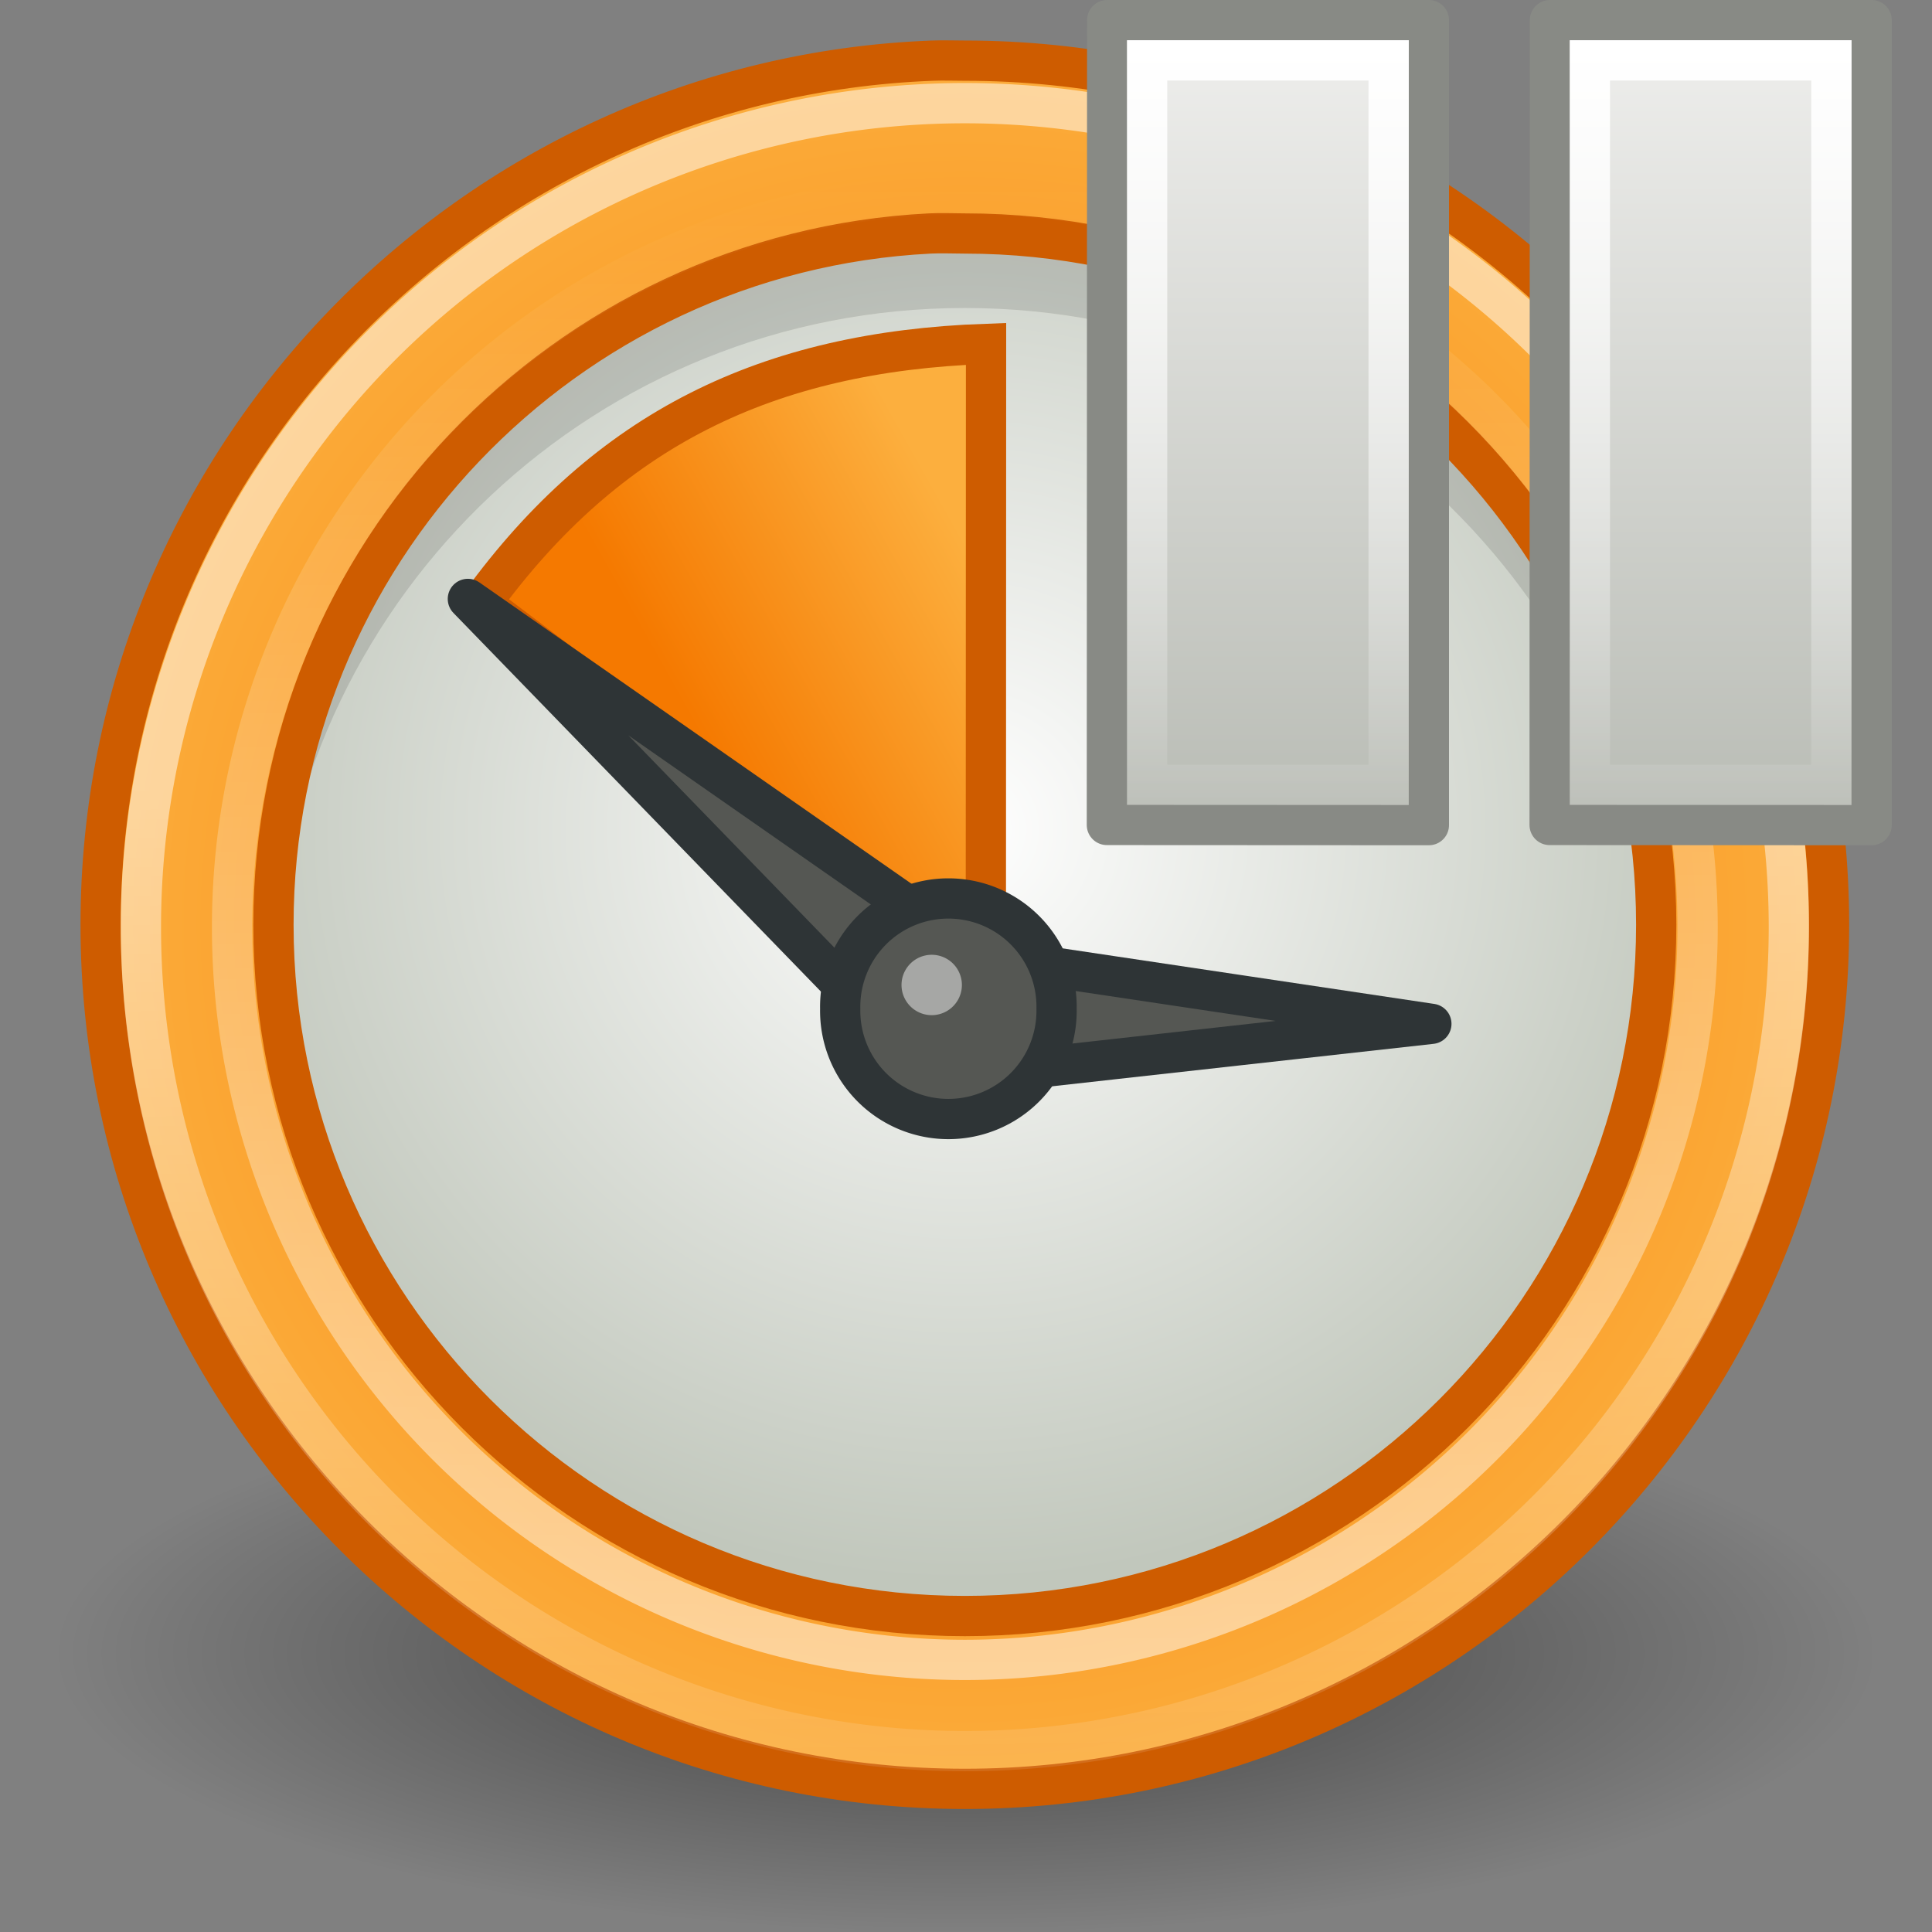
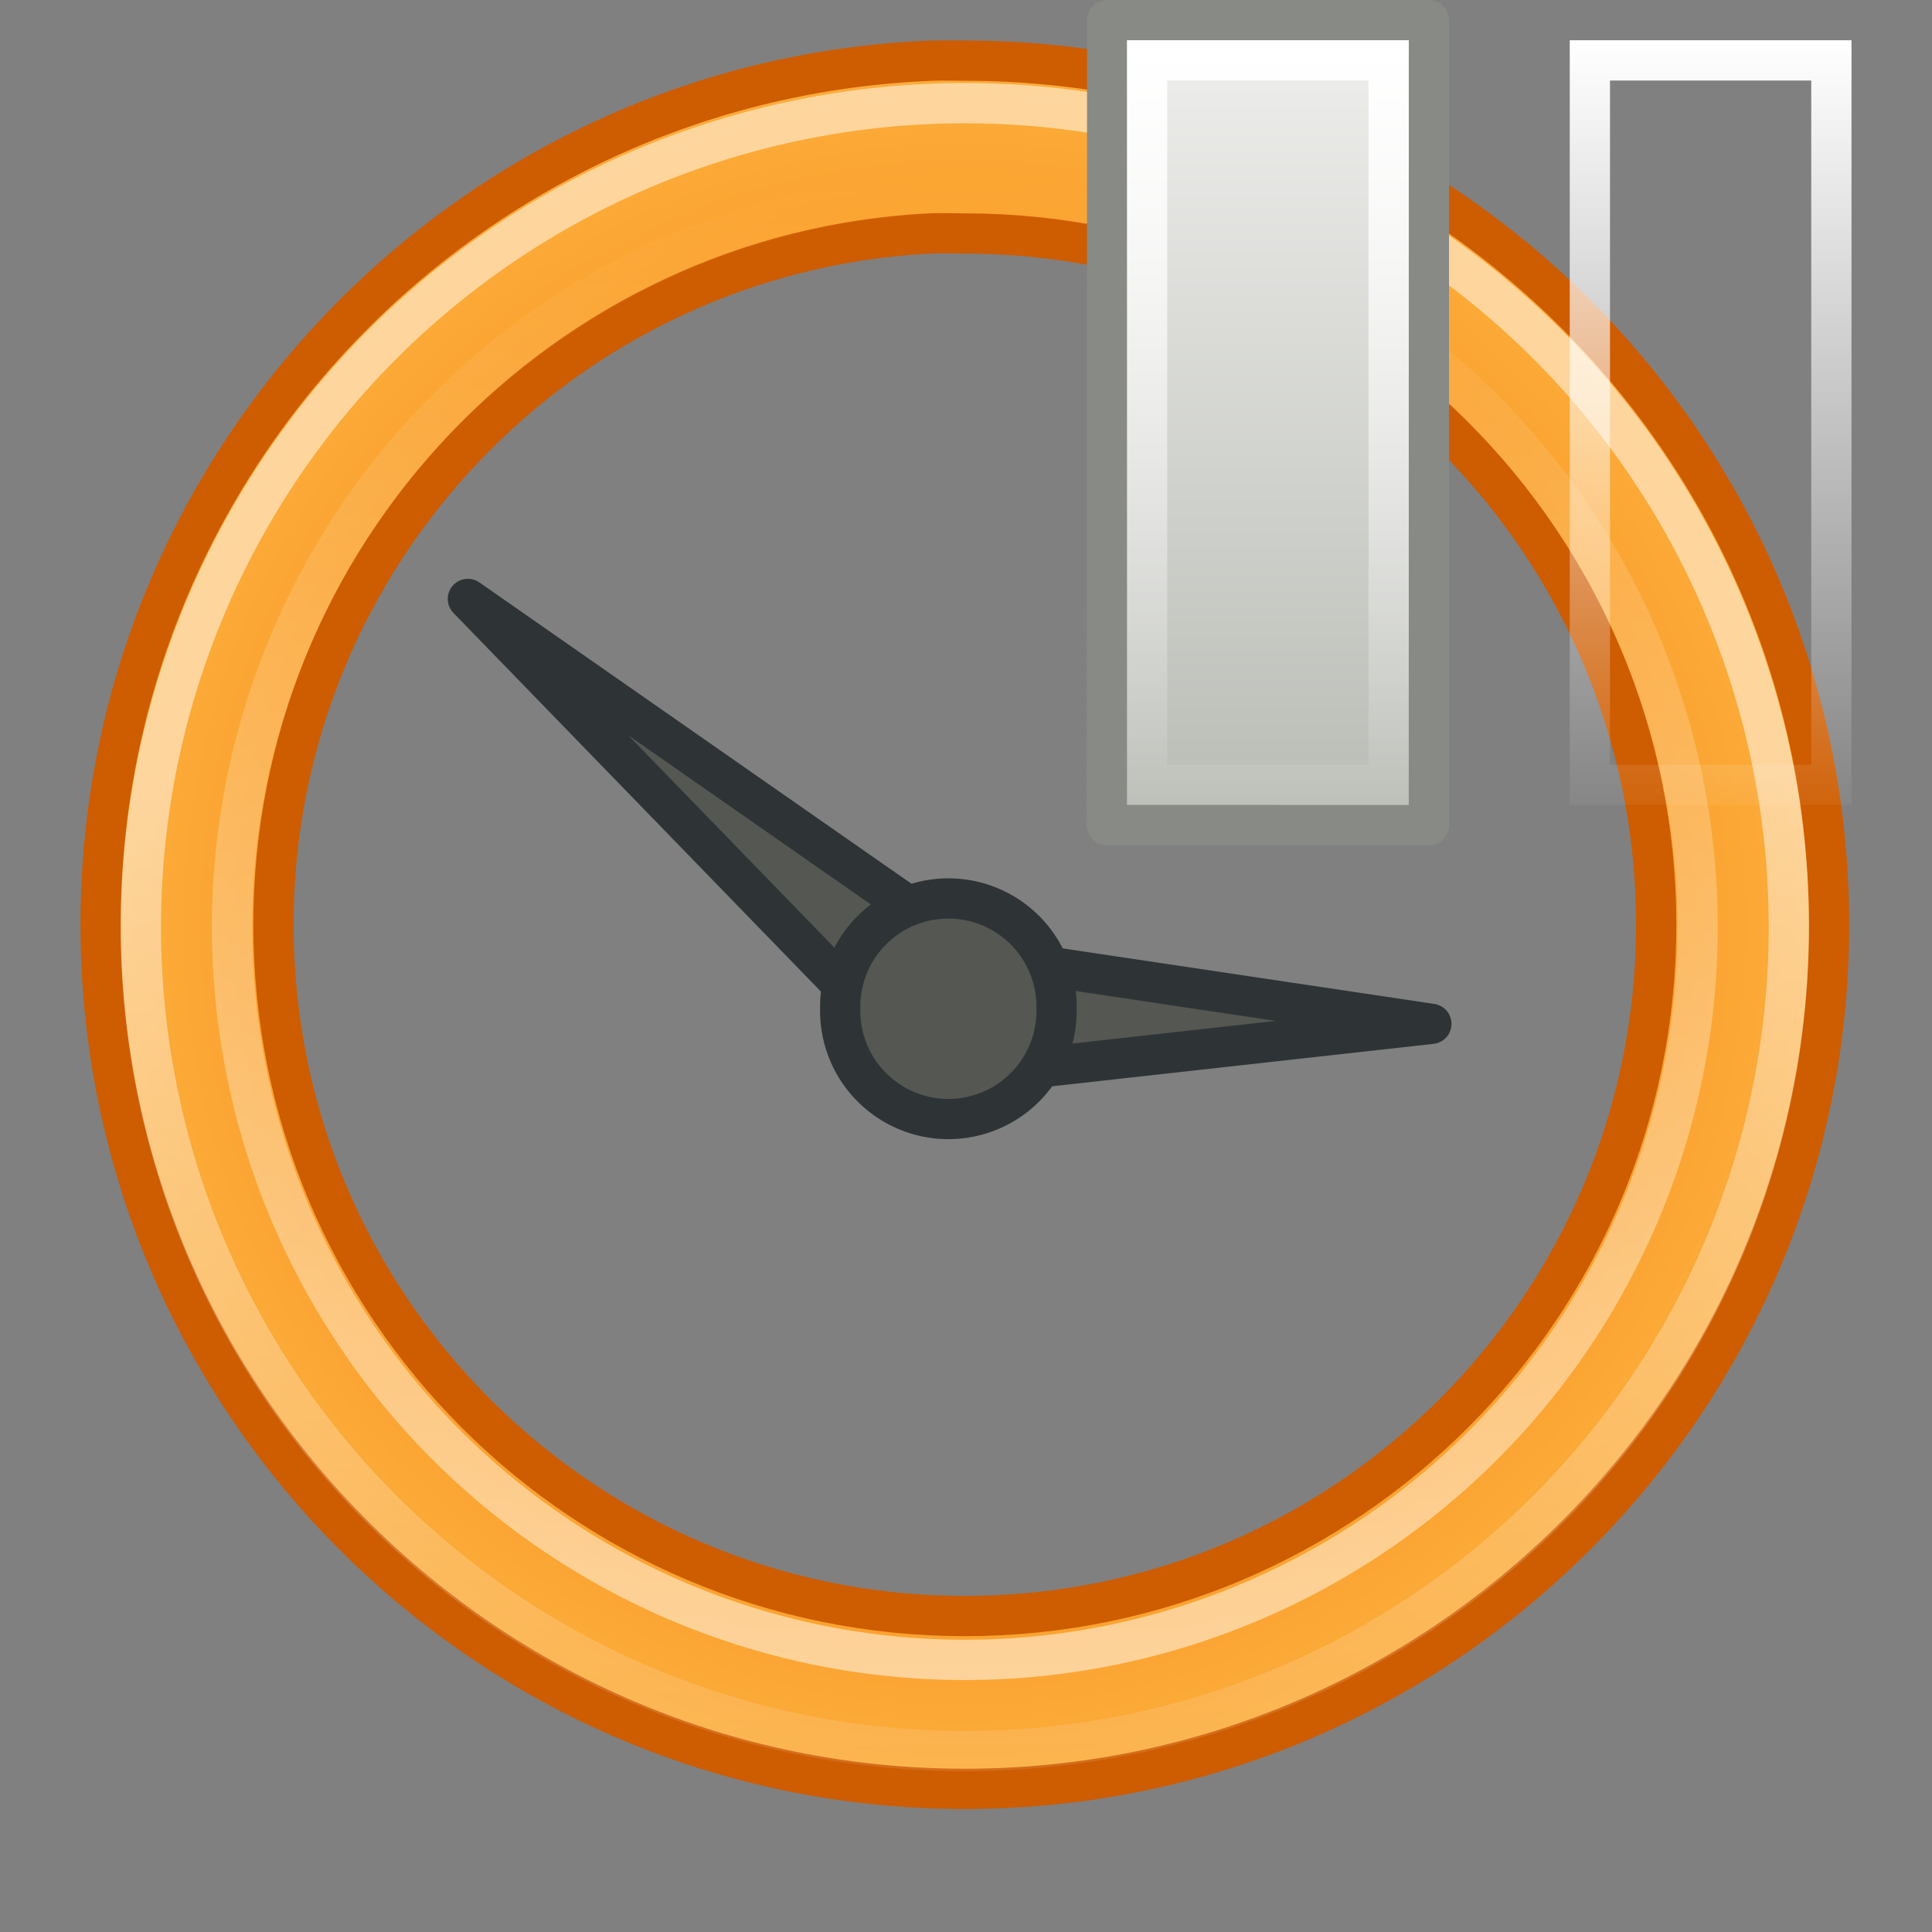
<svg xmlns="http://www.w3.org/2000/svg" xmlns:ns1="http://sodipodi.sourceforge.net/DTD/sodipodi-0.dtd" xmlns:ns2="http://www.inkscape.org/namespaces/inkscape" xmlns:xlink="http://www.w3.org/1999/xlink" width="48px" height="48px" id="svg7214" ns1:version="0.32" ns2:version="0.46" ns1:docname="drawing.svg" ns2:output_extension="org.inkscape.output.svg.inkscape">
  <rect width="100%" height="100%" fill="#808080" stroke="none" />
  <defs id="defs7216">
    <linearGradient id="linearGradient7471">
      <stop id="stop7473" offset="0" style="stop-color:#ffffff;stop-opacity:1" />
      <stop id="stop7475" offset="1" style="stop-color:#ffffff;stop-opacity:0;" />
    </linearGradient>
    <linearGradient ns2:collect="always" xlink:href="#linearGradient7471" id="linearGradient6712" gradientUnits="userSpaceOnUse" gradientTransform="translate(25,-2)" x1="11" y1="3" x2="11" y2="23" />
    <linearGradient id="linearGradient7208">
      <stop style="stop-color:#eeeeec;stop-opacity:1" offset="0" id="stop7210" />
      <stop style="stop-color:#babdb6;stop-opacity:1" offset="1" id="stop7212" />
    </linearGradient>
    <linearGradient ns2:collect="always" xlink:href="#linearGradient7208" id="linearGradient2438" gradientUnits="userSpaceOnUse" gradientTransform="matrix(0.481,0,0,0.481,36.513,-0.401)" x1="11.401" y1="2.912" x2="11.401" y2="42.401" />
    <linearGradient id="linearGradient5106">
      <stop id="stop5108" offset="0" style="stop-color:#eeeeec;stop-opacity:1" />
      <stop id="stop5110" offset="1" style="stop-color:#babdb6;stop-opacity:1" />
    </linearGradient>
    <linearGradient ns2:collect="always" xlink:href="#linearGradient5106" id="linearGradient2460" gradientUnits="userSpaceOnUse" x1="13.478" y1="2.912" x2="13.478" y2="42.401" gradientTransform="matrix(0.481,0,0,0.481,25.513,-0.401)" />
    <linearGradient y2="4.323" x2="21.348" y1="45.171" x1="21.348" gradientUnits="userSpaceOnUse" id="linearGradient5969" xlink:href="#linearGradient2789" ns2:collect="always" />
    <linearGradient ns2:collect="always" id="linearGradient2789">
      <stop style="stop-color:white;stop-opacity:1;" offset="0" id="stop2791" />
      <stop style="stop-color:white;stop-opacity:0;" offset="1" id="stop2793" />
    </linearGradient>
    <linearGradient y2="51.027" x2="26.14" y1="20.927" x1="25.594" gradientUnits="userSpaceOnUse" id="linearGradient5971" xlink:href="#linearGradient2789" ns2:collect="always" />
    <linearGradient y2="5.659" x2="9.814" y1="7.135" x1="7.274" gradientTransform="matrix(2.742,0,0,2.839,-4.404,-5.256)" gradientUnits="userSpaceOnUse" id="linearGradient5978" xlink:href="#linearGradient2276" ns2:collect="always" />
    <linearGradient id="linearGradient2276">
      <stop style="stop-color:#f57900;stop-opacity:1;" offset="0" id="stop2278" />
      <stop style="stop-color:#fcaf3e;stop-opacity:1;" offset="1" id="stop2280" />
    </linearGradient>
    <radialGradient r="10.496" fy="10.499" fx="10.5" cy="10.499" cx="10.5" gradientTransform="matrix(2.147,4.691471e-7,-4.692465e-7,2.147,1.426,0.431)" gradientUnits="userSpaceOnUse" id="radialGradient5981" xlink:href="#linearGradient2276" ns2:collect="always" />
    <linearGradient id="linearGradient2322">
      <stop style="stop-color:white;stop-opacity:1;" offset="0" id="stop2324" />
      <stop style="stop-color:#c1c7bc;stop-opacity:1;" offset="1" id="stop2326" />
    </linearGradient>
    <radialGradient r="17.709" fy="15.491" fx="10.783" cy="15.491" cx="10.783" gradientTransform="matrix(0.404,0,0,0.428,4.301,2.477)" gradientUnits="userSpaceOnUse" id="radialGradient6177" xlink:href="#linearGradient2322" ns2:collect="always" />
    <linearGradient id="linearGradient10691" ns2:collect="always">
      <stop id="stop10693" offset="0" style="stop-color:#000000;stop-opacity:1;" />
      <stop id="stop10695" offset="1" style="stop-color:#000000;stop-opacity:0;" />
    </linearGradient>
    <radialGradient ns2:collect="always" xlink:href="#linearGradient10691" id="radialGradient2693" gradientUnits="userSpaceOnUse" gradientTransform="scale(1.902,0.526)" cx="6.703" cy="73.616" fx="6.703" fy="73.616" r="7.228" />
  </defs>
  <ns1:namedview id="base" pagecolor="#ffffff" bordercolor="#666666" borderopacity="1.0" ns2:pageopacity="0.0" ns2:pageshadow="2" ns2:zoom="7" ns2:cx="24" ns2:cy="24" ns2:current-layer="layer1" showgrid="true" ns2:grid-bbox="true" ns2:document-units="px" ns2:window-width="641" ns2:window-height="690" ns2:window-x="771" ns2:window-y="337" />
  <g id="layer1" ns2:label="Layer 1" ns2:groupmode="layer">
-     <path transform="matrix(1.647,0,0,1.83,2.996,-29.791)" d="M 26.5,38.7 A 13.75,3.8 0 1 1 -1,38.7 A 13.75,3.8 0 1 1 26.5,38.7 z" ns1:ry="3.8" ns1:rx="13.75" ns1:cy="38.700001" ns1:cx="12.75" id="path10689" style="opacity:0.5;fill:url(#radialGradient2693);fill-opacity:1;fill-rule:nonzero;stroke:none;stroke-width:0.8;stroke-linecap:butt;stroke-linejoin:miter;marker:none;marker-start:none;marker-mid:none;marker-end:none;stroke-miterlimit:4;stroke-dashoffset:0;stroke-opacity:1;visibility:visible;display:inline;overflow:visible" ns1:type="arc" />
+     <path transform="matrix(1.647,0,0,1.83,2.996,-29.791)" d="M 26.5,38.7 A 13.75,3.8 0 1 1 26.5,38.7 z" ns1:ry="3.8" ns1:rx="13.75" ns1:cy="38.700001" ns1:cx="12.75" id="path10689" style="opacity:0.5;fill:url(#radialGradient2693);fill-opacity:1;fill-rule:nonzero;stroke:none;stroke-width:0.8;stroke-linecap:butt;stroke-linejoin:miter;marker:none;marker-start:none;marker-mid:none;marker-end:none;stroke-miterlimit:4;stroke-dashoffset:0;stroke-opacity:1;visibility:visible;display:inline;overflow:visible" ns1:type="arc" />
    <g ns2:label="Layer 1" id="g6037">
      <g id="g6139">
-         <path ns1:type="arc" style="fill:url(#radialGradient6177);fill-opacity:1;stroke:#babdb6;stroke-width:0.387;stroke-linecap:round;stroke-linejoin:round;stroke-miterlimit:4;stroke-dasharray:none;stroke-opacity:1" id="path6158" ns1:cx="8.6624146" ns1:cy="10.078017" ns1:rx="6.4298334" ns1:ry="7.0996075" d="M 15.092,10.078 A 6.43,7.1 0 1 1 2.233,10.078 A 6.43,7.1 0 1 1 15.092,10.078 z" transform="matrix(2.711,0,0,2.465,0.448,-1.842)" />
-         <path style="opacity:0.119;fill:#000000;fill-opacity:1;stroke:none;stroke-width:1;stroke-linecap:round;stroke-linejoin:round;stroke-miterlimit:4;stroke-dasharray:none;stroke-opacity:1" d="M 23.969,5.339 C 14.464,5.339 6.75,13.022 6.75,22.527 C 6.75,22.912 6.788,23.304 6.812,23.683 C 7.413,14.723 14.857,7.652 23.969,7.652 C 33.081,7.652 40.525,14.723 41.125,23.683 C 41.15,23.304 41.188,22.912 41.188,22.527 C 41.188,13.022 33.473,5.339 23.969,5.339 z" id="path6160" />
        <path style="fill:url(#radialGradient5981);fill-opacity:1;stroke:#ce5c00;stroke-width:1;stroke-linecap:round;stroke-linejoin:round;stroke-miterlimit:4;stroke-dasharray:none;stroke-opacity:1" d="M 23.166,1.507 C 11.703,1.943 2.5,11.407 2.5,22.975 C 2.5,34.821 12.124,44.444 23.971,44.444 C 35.818,44.444 45.442,34.821 45.442,22.975 C 45.442,11.13 35.818,1.507 23.971,1.507 C 23.693,1.507 23.441,1.496 23.166,1.507 z M 23.099,5.801 C 23.391,5.786 23.674,5.801 23.971,5.801 C 33.457,5.801 41.148,13.498 41.148,22.975 C 41.148,32.452 33.457,40.15 23.971,40.15 C 14.485,40.15 6.794,32.452 6.794,22.975 C 6.794,13.795 14.023,6.261 23.099,5.801 z" id="path6162" />
-         <path style="fill:url(#linearGradient5978);fill-opacity:1;fill-rule:evenodd;stroke:#ce5c00;stroke-width:1;stroke-linecap:butt;stroke-linejoin:miter;stroke-miterlimit:4;stroke-dasharray:none;stroke-opacity:1" d="M 24.493,24.492 L 24.498,8.543 C 19.056,8.736 15.099,10.659 11.949,14.988 L 24.493,24.492 z" id="path6164" ns1:nodetypes="cccc" />
        <path ns1:type="arc" style="opacity:0.51;fill:none;fill-opacity:1;fill-rule:evenodd;stroke:url(#linearGradient5971);stroke-width:0.971;stroke-linecap:round;stroke-linejoin:round;marker:none;marker-start:none;marker-mid:none;marker-end:none;stroke-miterlimit:4;stroke-dasharray:none;stroke-dashoffset:0;stroke-opacity:1;visibility:visible;display:inline;overflow:visible" id="path6166" ns1:cx="23.5" ns1:cy="24.75" ns1:rx="19.875" ns1:ry="19.875" d="M 43.375,24.75 A 19.875,19.875 0 1 1 3.625,24.75 A 19.875,19.875 0 1 1 43.375,24.75 z" transform="matrix(1.03,0,0,1.03,-0.233,-2.458)" />
        <path style="fill:#555753;fill-opacity:1;fill-rule:evenodd;stroke:#2e3436;stroke-width:1;stroke-linecap:round;stroke-linejoin:round;stroke-miterlimit:4;stroke-dasharray:none;stroke-opacity:1" d="M 11.624,14.88 L 23.205,26.812 L 35.562,25.437 L 24.362,23.763 L 11.624,14.88 z" id="path6168" ns1:nodetypes="ccccc" />
        <path ns1:type="arc" style="fill:#555753;fill-opacity:1;fill-rule:evenodd;stroke:#2e3436;stroke-width:1;stroke-linecap:round;stroke-linejoin:round;marker:none;marker-start:none;marker-mid:none;marker-end:none;stroke-miterlimit:4;stroke-dasharray:none;stroke-dashoffset:0;stroke-opacity:1;visibility:visible;display:inline;overflow:visible" id="path6170" ns1:cx="23.5625" ns1:cy="25.0625" ns1:rx="2.6875" ns1:ry="2.6875" d="M 26.25,25.062 A 2.688,2.688 0 1 1 20.875,25.062 A 2.688,2.688 0 1 1 26.25,25.062 z" />
-         <path ns1:type="arc" style="opacity:0.474;fill:#ffffff;fill-opacity:1;fill-rule:evenodd;stroke:none;stroke-width:1;stroke-linecap:round;stroke-linejoin:round;marker:none;marker-start:none;marker-mid:none;marker-end:none;stroke-miterlimit:4;stroke-dasharray:none;stroke-dashoffset:0;stroke-opacity:1;visibility:visible;display:inline;overflow:visible" id="path6172" ns1:cx="22.25" ns1:cy="23.65625" ns1:rx="1.25" ns1:ry="1.25" d="M 23.5,23.656 A 1.25,1.25 0 1 1 21,23.656 A 1.25,1.25 0 1 1 23.5,23.656 z" transform="matrix(-0.6,0,0,-0.6,36.498,38.665)" />
        <path transform="matrix(0.916,0,0,0.916,2.445,0.363)" d="M 43.375,24.75 A 19.875,19.875 0 1 1 3.625,24.75 A 19.875,19.875 0 1 1 43.375,24.75 z" ns1:ry="19.875" ns1:rx="19.875" ns1:cy="24.75" ns1:cx="23.5" id="path5967" style="opacity:0.51;fill:none;fill-opacity:1;fill-rule:evenodd;stroke:url(#linearGradient5969);stroke-width:1.092;stroke-linecap:round;stroke-linejoin:round;marker:none;marker-start:none;marker-mid:none;marker-end:none;stroke-miterlimit:4;stroke-dasharray:none;stroke-dashoffset:0;stroke-opacity:1;visibility:visible;display:inline;overflow:visible" ns1:type="arc" />
      </g>
    </g>
    <path style="fill:url(#linearGradient2460);fill-opacity:1;fill-rule:evenodd;stroke:#888a85;stroke-width:1;stroke-linecap:round;stroke-linejoin:round;marker:none;marker-start:none;marker-mid:none;marker-end:none;stroke-miterlimit:4;stroke-dasharray:none;stroke-dashoffset:0;stroke-opacity:1;visibility:visible;display:inline;overflow:visible" d="M 27.508,0.5 L 27.5,20.496 L 35.5,20.5 L 35.5,0.5 L 27.508,0.5 z" id="path7449" ns2:r_cx="true" ns2:r_cy="true" ns1:nodetypes="ccccc" />
-     <path style="fill:url(#linearGradient2438);fill-opacity:1;fill-rule:evenodd;stroke:#888a85;stroke-width:1;stroke-linecap:round;stroke-linejoin:round;marker:none;marker-start:none;marker-mid:none;marker-end:none;stroke-miterlimit:4;stroke-dasharray:none;stroke-dashoffset:0;stroke-opacity:1;visibility:visible;display:inline;overflow:visible" d="M 38.508,0.5 L 38.5,20.496 L 46.5,20.5 L 46.5,0.5 L 38.508,0.5 z" id="path2436" ns2:r_cx="true" ns2:r_cy="true" ns1:nodetypes="ccccc" />
    <path ns1:nodetypes="cccccccccc" id="rect7337" d="M 34.5,1.5 L 34.5,19.5 L 28.5,19.5 L 28.5,1.5 L 34.5,1.5 z M 39.5,19.5 L 39.5,1.5 L 45.5,1.5 L 45.5,19.5 L 39.5,19.5 z" style="opacity:1;fill:none;fill-opacity:1;fill-rule:evenodd;stroke:url(#linearGradient6712);stroke-width:1;stroke-linecap:round;stroke-linejoin:miter;stroke-miterlimit:4;stroke-dashoffset:0.7;stroke-opacity:1" />
  </g>
</svg>